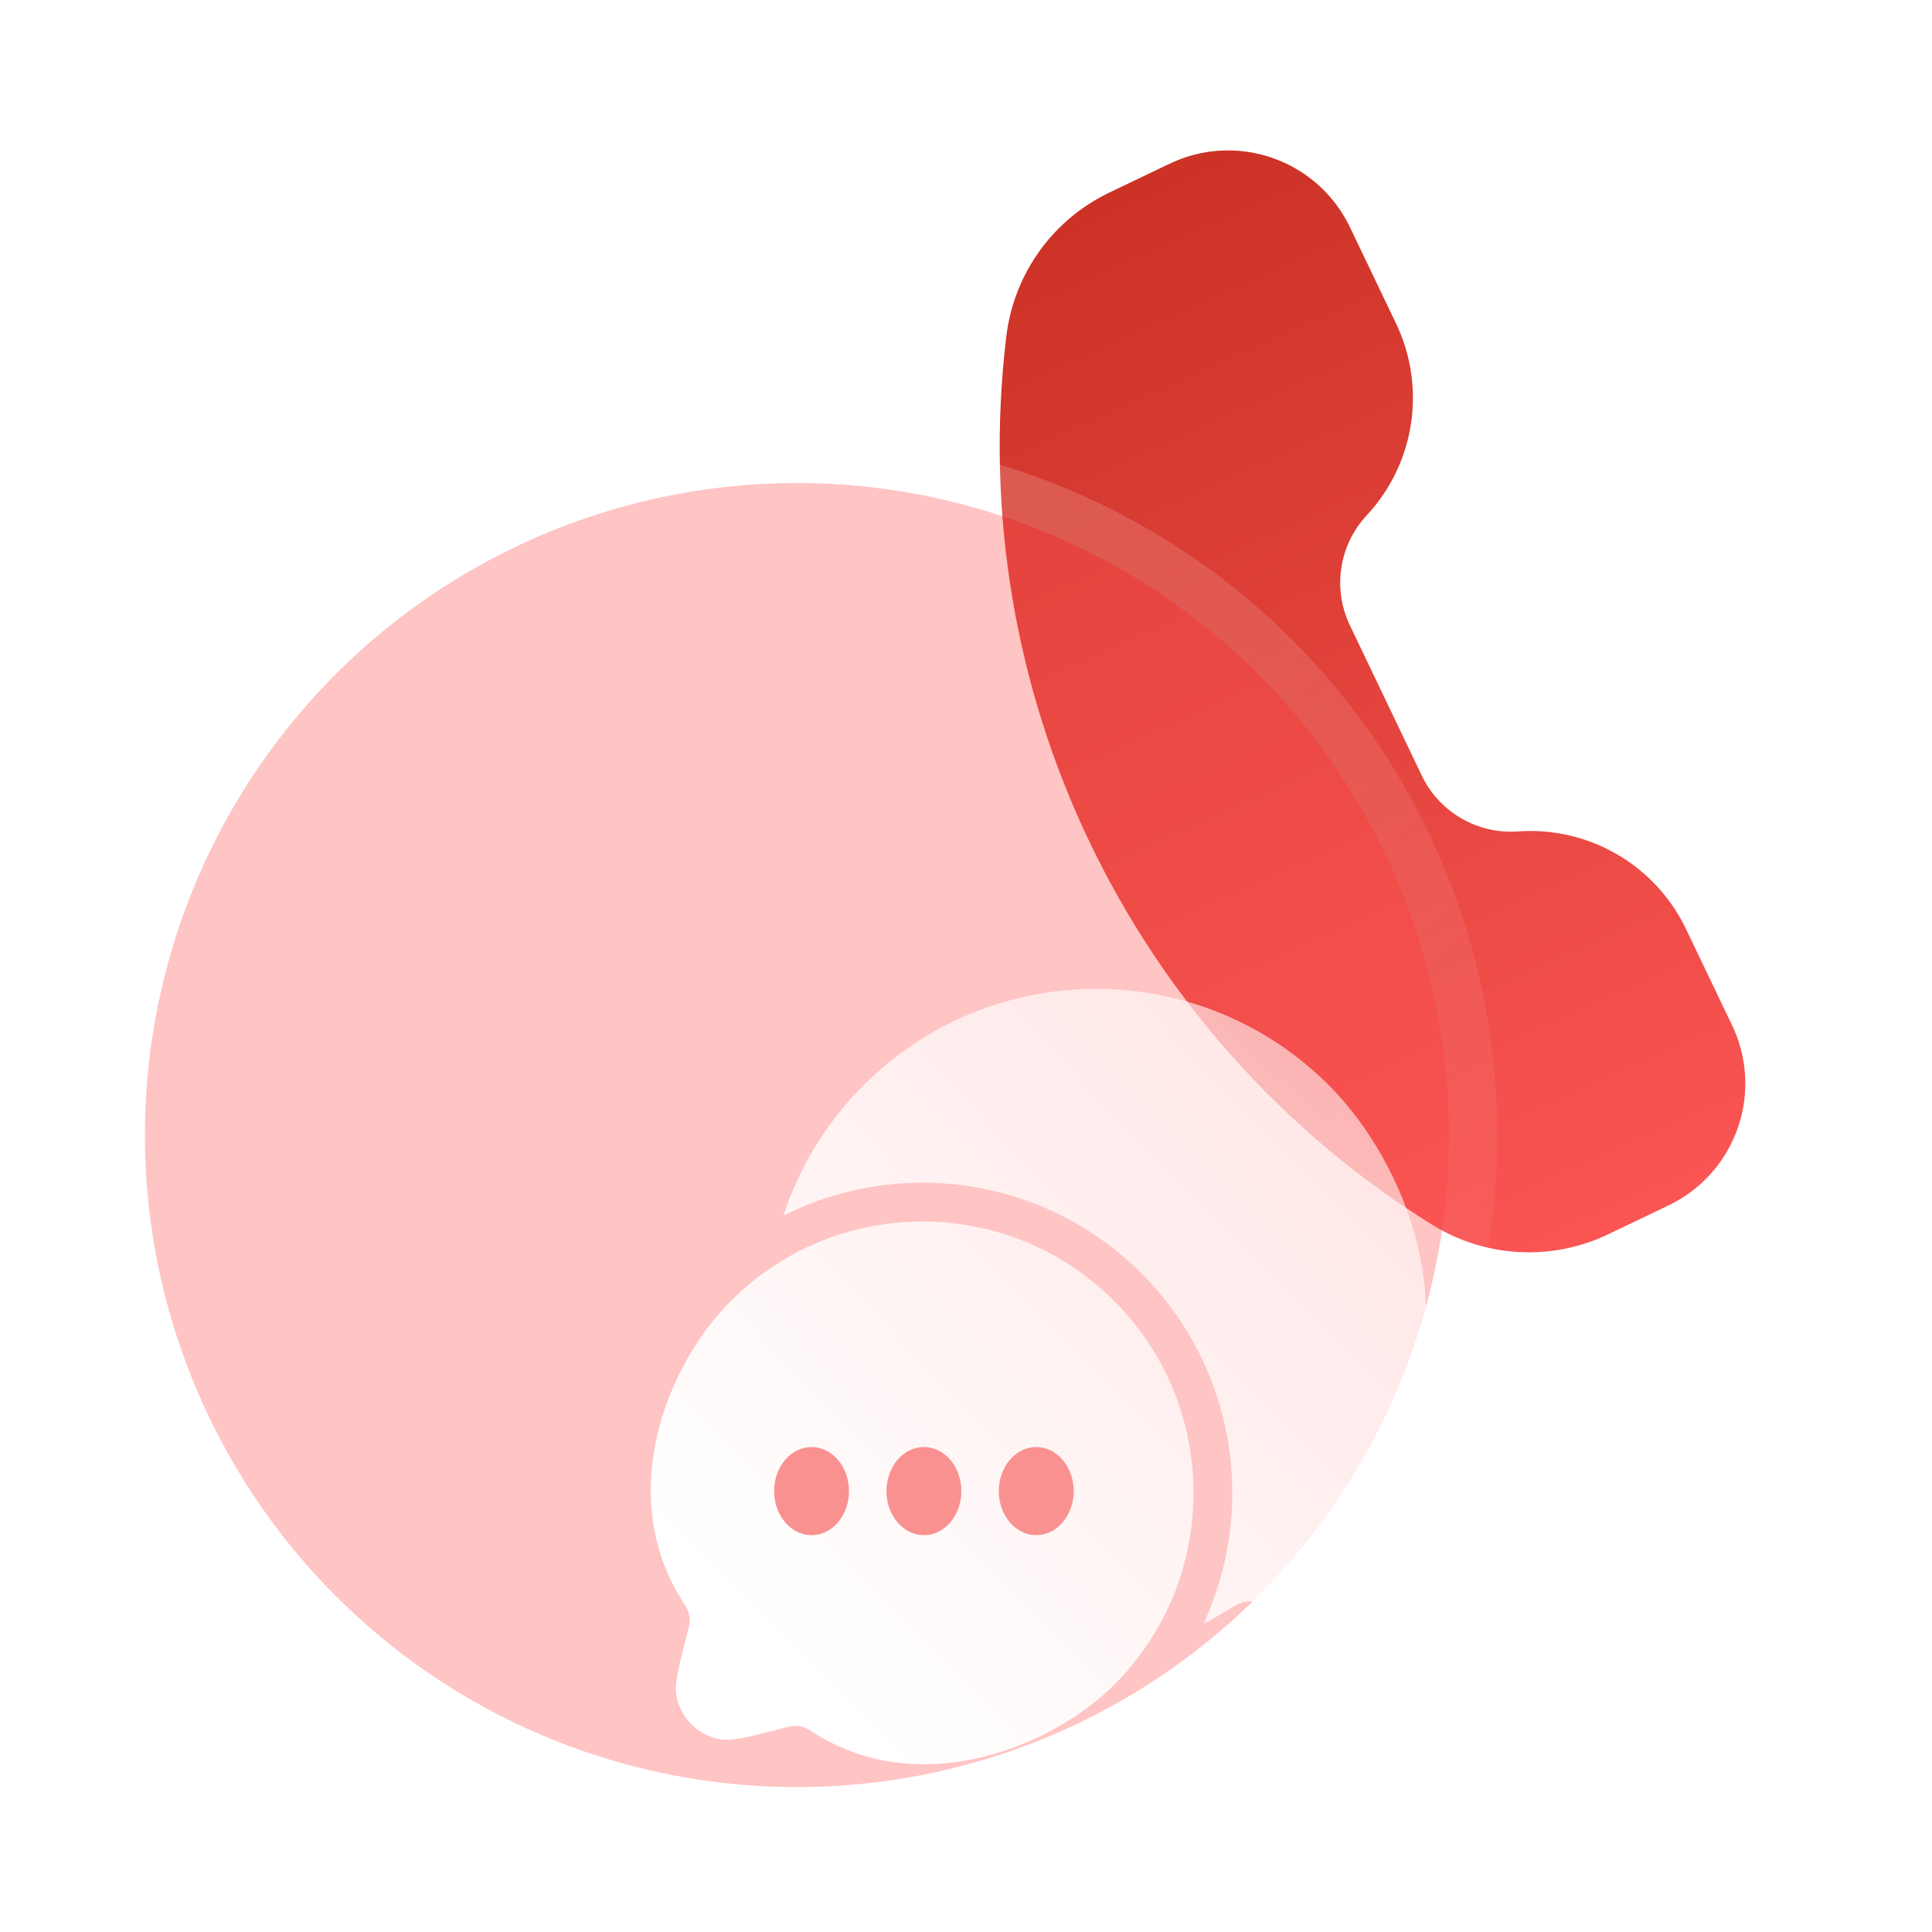
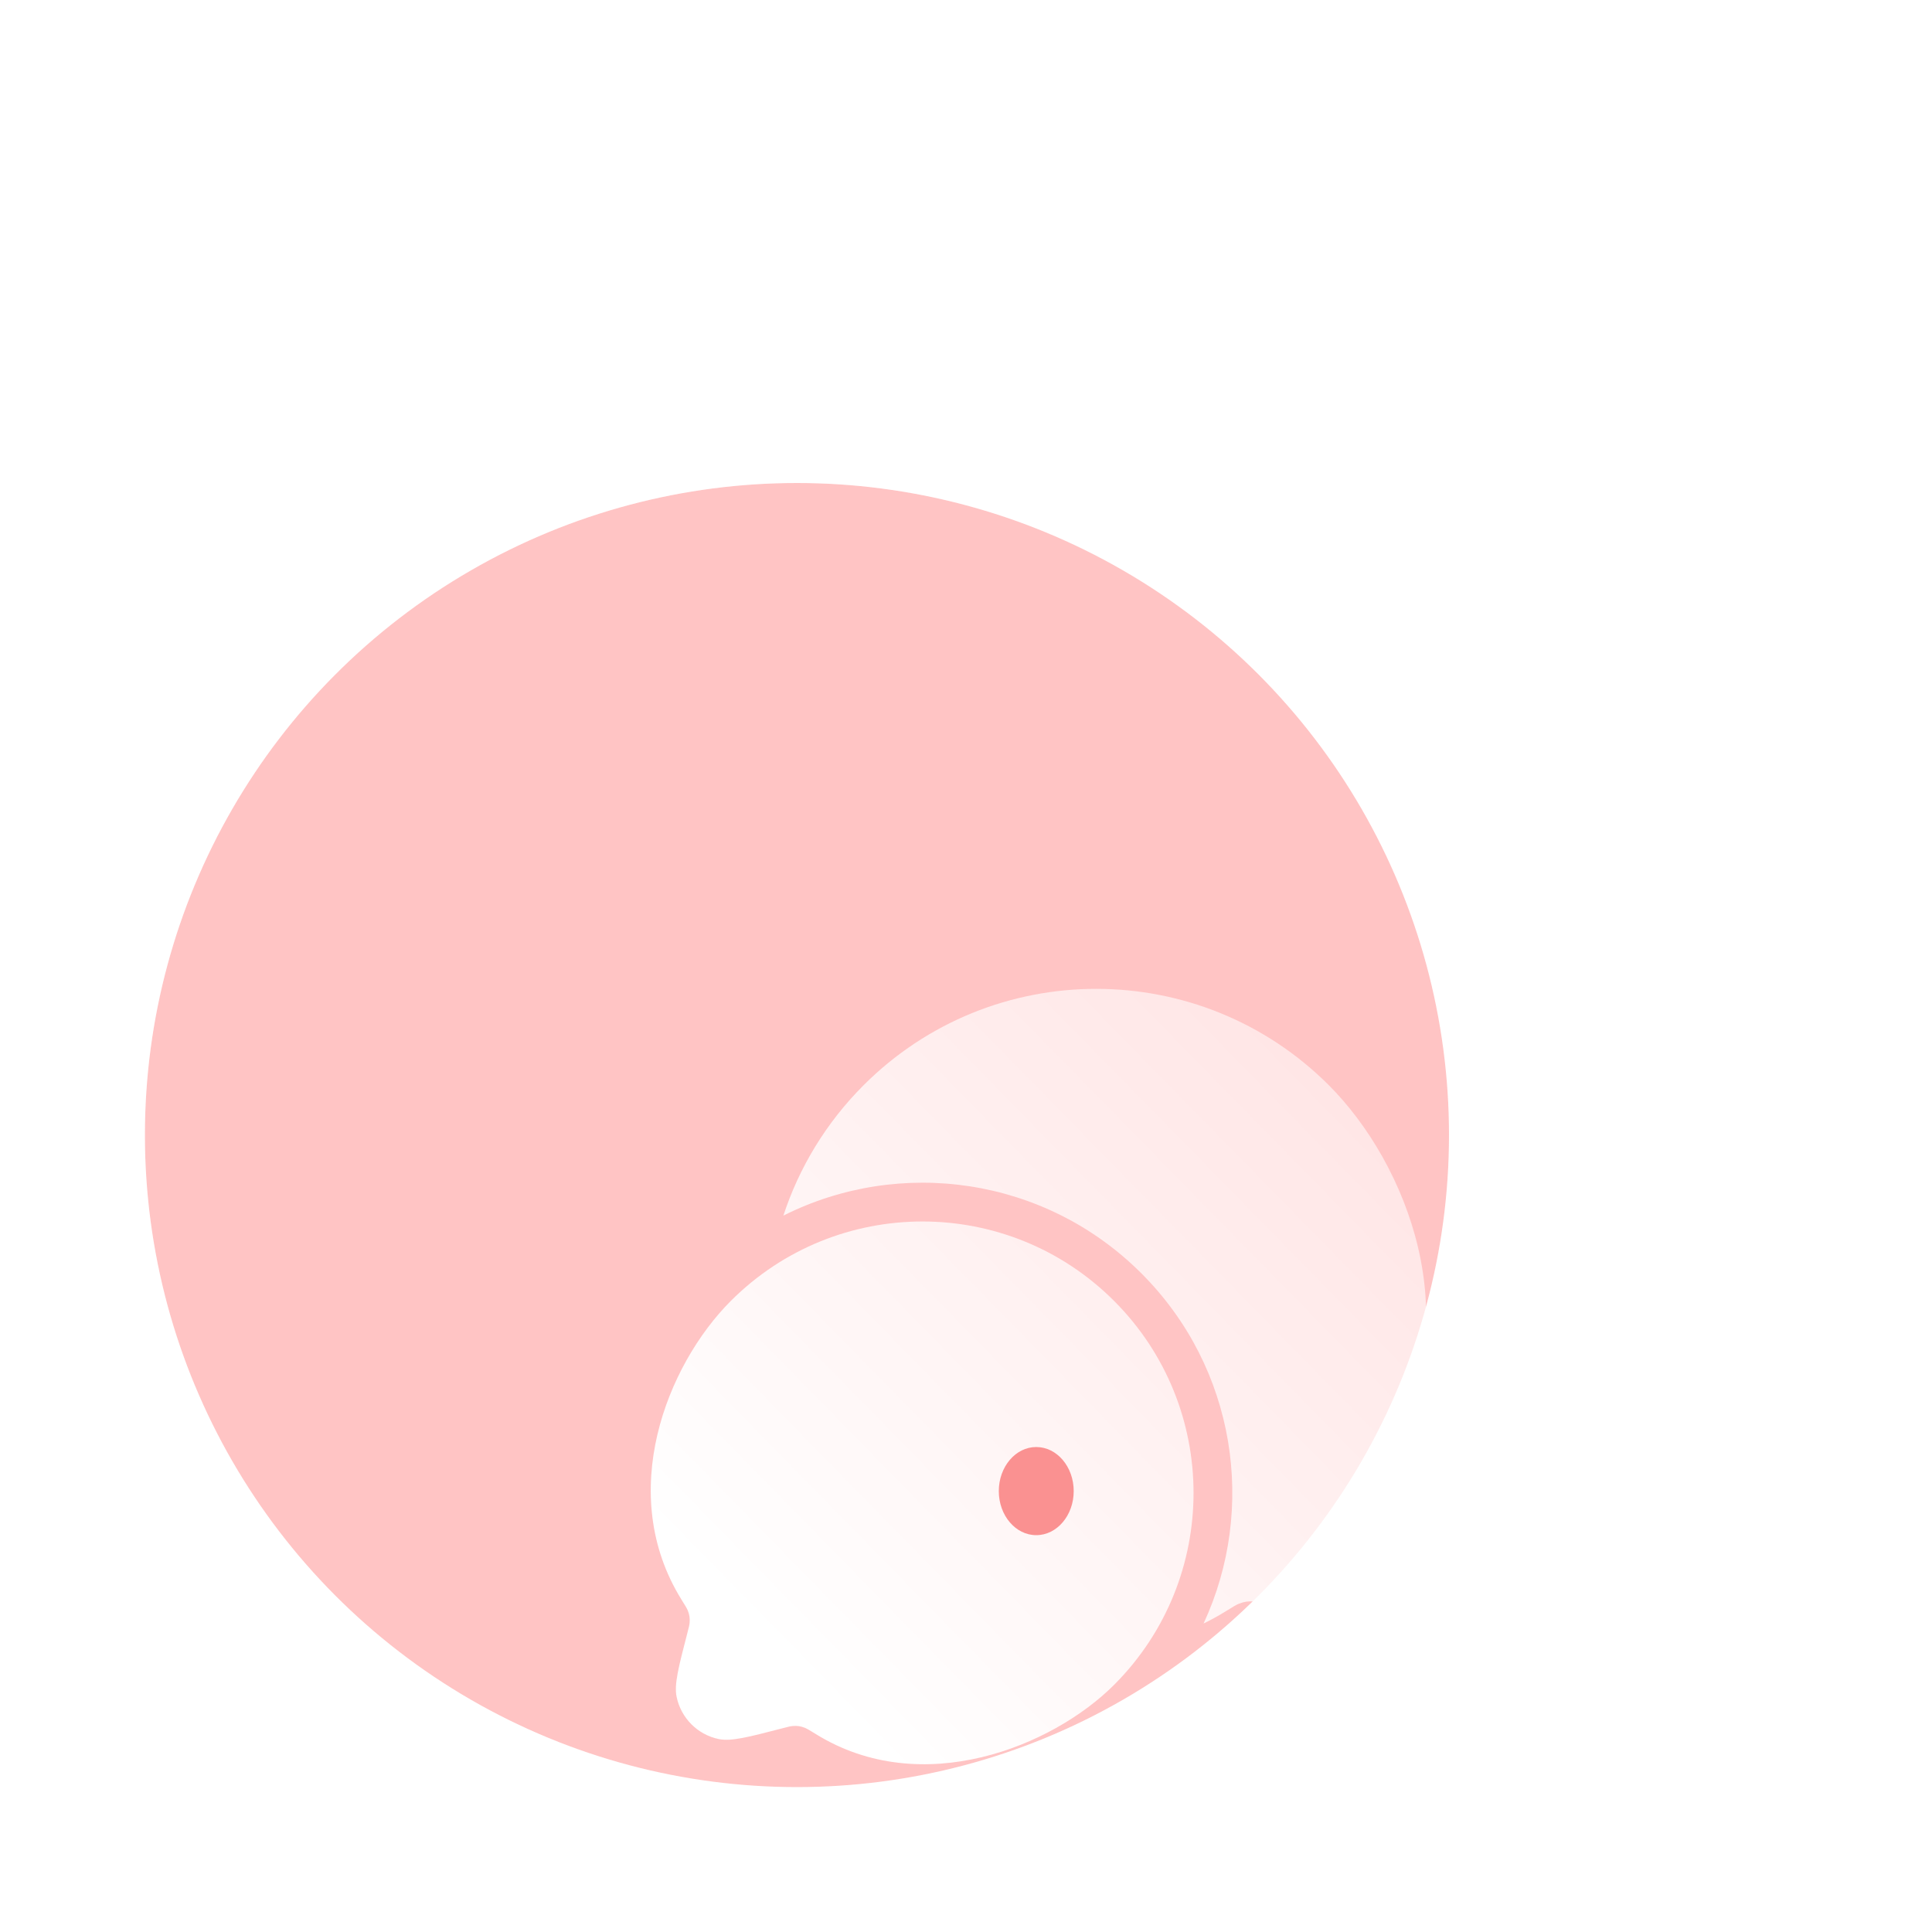
<svg xmlns="http://www.w3.org/2000/svg" width="40" height="40" viewBox="0 0 40 40" fill="none">
  <g clip-path="url(#clip0_189_797)">
    <g clip-path="url(#clip1_189_797)">
      <path d="M27.896 4.599C27.213 3.315 25.661 2.768 24.325 3.34C24.27 3.364 24.21 3.392 24.133 3.429L22.968 3.987C21.795 4.548 20.991 5.67 20.835 6.96C19.952 14.281 23.385 21.451 29.643 25.352C30.746 26.04 32.123 26.116 33.295 25.555L34.46 24.997C34.538 24.96 34.598 24.931 34.65 24.903C35.934 24.221 36.481 22.669 35.909 21.332C35.885 21.277 35.857 21.217 35.819 21.14L34.906 19.233C34.272 17.909 32.892 17.108 31.428 17.214C30.59 17.274 29.8 16.816 29.437 16.058L27.948 12.947C27.585 12.189 27.723 11.286 28.295 10.671C29.296 9.597 29.537 8.02 28.903 6.696L27.99 4.789C27.953 4.711 27.924 4.651 27.896 4.599Z" fill="url(#paint0_linear_189_797)" />
    </g>
    <g filter="url(#filter0_b_189_797)">
      <circle cx="16.5" cy="23.5" r="13.5" fill="#FF5858" fill-opacity="0.35" />
      <circle cx="16.5" cy="23.5" r="14" stroke="url(#paint1_linear_189_797)" stroke-linecap="round" />
    </g>
    <g filter="url(#filter1_d_189_797)">
      <path d="M11.219 20.168C13.623 18.959 16.628 19.358 18.635 21.367C20.592 23.327 21.02 26.237 19.919 28.613C20.072 28.538 20.223 28.456 20.373 28.363C20.521 28.271 20.595 28.225 20.651 28.203C20.758 28.161 20.84 28.148 20.955 28.157C21.015 28.162 21.083 28.18 21.219 28.215C22.076 28.437 22.505 28.549 22.814 28.486C23.35 28.377 23.768 27.957 23.878 27.421C23.94 27.111 23.829 26.682 23.607 25.824C23.572 25.688 23.554 25.619 23.549 25.559C23.541 25.444 23.553 25.362 23.596 25.254C23.618 25.198 23.664 25.124 23.756 24.977C25.408 22.315 24.129 19.088 22.515 17.471C19.854 14.807 15.538 14.807 12.877 17.471C12.094 18.255 11.542 19.182 11.219 20.168Z" fill="url(#paint2_linear_189_797)" />
      <path fill-rule="evenodd" clip-rule="evenodd" d="M11.894 30.904C14.088 32.262 16.792 31.159 18.067 29.882C20.259 27.688 20.259 24.13 18.067 21.935C15.875 19.741 12.322 19.741 10.13 21.935C8.801 23.266 7.748 25.924 9.108 28.116C9.184 28.237 9.221 28.298 9.24 28.344C9.275 28.433 9.285 28.5 9.278 28.595C9.274 28.645 9.26 28.701 9.23 28.814C9.047 29.52 8.956 29.874 9.008 30.128C9.098 30.57 9.443 30.916 9.884 31.006C10.138 31.057 10.491 30.966 11.197 30.783C11.309 30.753 11.365 30.739 11.415 30.735C11.509 30.728 11.576 30.738 11.665 30.773C11.711 30.791 11.772 30.829 11.894 30.904Z" fill="url(#paint3_linear_189_797)" />
    </g>
    <g filter="url(#filter2_d_189_797)">
      <path d="M15.679 25.872C15.679 26.375 16.026 26.784 16.454 26.784C16.883 26.784 17.23 26.375 17.23 25.872C17.23 25.368 16.883 24.959 16.454 24.959C16.026 24.959 15.679 25.368 15.679 25.872Z" fill="#FA9191" />
-       <path d="M13.353 25.872C13.353 26.375 13.7 26.784 14.129 26.784C14.557 26.784 14.904 26.375 14.904 25.872C14.904 25.368 14.557 24.959 14.129 24.959C13.7 24.959 13.353 25.368 13.353 25.872Z" fill="#FA9191" />
-       <path d="M11.802 26.784C11.374 26.784 11.027 26.375 11.027 25.872C11.027 25.368 11.374 24.959 11.802 24.959C12.231 24.959 12.578 25.368 12.578 25.872C12.578 26.375 12.231 26.784 11.802 26.784Z" fill="#FA9191" />
    </g>
  </g>
  <defs>
    <filter id="filter0_b_189_797" x="-22" y="-15" width="77" height="77" filterUnits="userSpaceOnUse" color-interpolation-filters="sRGB">
      <feFlood flood-opacity="0" result="BackgroundImageFix" />
      <feGaussianBlur in="BackgroundImageFix" stdDeviation="12" />
      <feComposite in2="SourceAlpha" operator="in" result="effect1_backgroundBlur_189_797" />
      <feBlend mode="normal" in="SourceGraphic" in2="effect1_backgroundBlur_189_797" result="shape" />
    </filter>
    <filter id="filter1_d_189_797" x="5.473" y="12.473" width="32.054" height="32.054" filterUnits="userSpaceOnUse" color-interpolation-filters="sRGB">
      <feFlood flood-opacity="0" result="BackgroundImageFix" />
      <feColorMatrix in="SourceAlpha" type="matrix" values="0 0 0 0 0 0 0 0 0 0 0 0 0 0 0 0 0 0 127 0" result="hardAlpha" />
      <feOffset dx="5" dy="5" />
      <feGaussianBlur stdDeviation="4" />
      <feColorMatrix type="matrix" values="0 0 0 0 1 0 0 0 0 0.345 0 0 0 0 0.345 0 0 0 0.5 0" />
      <feBlend mode="normal" in2="BackgroundImageFix" result="effect1_dropShadow_189_797" />
      <feBlend mode="normal" in="SourceGraphic" in2="effect1_dropShadow_189_797" result="shape" />
    </filter>
    <filter id="filter2_d_189_797" x="8.027" y="21.959" width="22.203" height="17.824" filterUnits="userSpaceOnUse" color-interpolation-filters="sRGB">
      <feFlood flood-opacity="0" result="BackgroundImageFix" />
      <feColorMatrix in="SourceAlpha" type="matrix" values="0 0 0 0 0 0 0 0 0 0 0 0 0 0 0 0 0 0 127 0" result="hardAlpha" />
      <feOffset dx="5" dy="5" />
      <feGaussianBlur stdDeviation="4" />
      <feColorMatrix type="matrix" values="0 0 0 0 0.176 0 0 0 0 0.557 0 0 0 0 0.678 0 0 0 0.5 0" />
      <feBlend mode="normal" in2="BackgroundImageFix" result="effect1_dropShadow_189_797" />
      <feBlend mode="normal" in="SourceGraphic" in2="effect1_dropShadow_189_797" result="shape" />
    </filter>
    <linearGradient id="paint0_linear_189_797" x1="35.007" y1="27.341" x2="23.317" y2="1.278" gradientUnits="userSpaceOnUse">
      <stop stop-color="#FF5858" />
      <stop offset="1" stop-color="#C72F21" />
    </linearGradient>
    <linearGradient id="paint1_linear_189_797" x1="3" y1="10" x2="30.014" y2="36.986" gradientUnits="userSpaceOnUse">
      <stop stop-color="white" stop-opacity="0.25" />
      <stop offset="1" stop-color="white" stop-opacity="0" />
    </linearGradient>
    <linearGradient id="paint2_linear_189_797" x1="16.635" y1="34.947" x2="38.792" y2="13.228" gradientUnits="userSpaceOnUse">
      <stop stop-color="white" />
      <stop offset="1" stop-color="white" stop-opacity="0.2" />
    </linearGradient>
    <linearGradient id="paint3_linear_189_797" x1="16.635" y1="34.947" x2="38.792" y2="13.228" gradientUnits="userSpaceOnUse">
      <stop stop-color="white" />
      <stop offset="1" stop-color="white" stop-opacity="0.2" />
    </linearGradient>
    <clipPath id="clip0_189_797">
      <rect width="40" height="40" fill="white" />
    </clipPath>
    <clipPath id="clip1_189_797">
-       <rect width="24.422" height="24.422" fill="white" transform="translate(21.117 -1) rotate(19.412)" />
-     </clipPath>
+       </clipPath>
  </defs>
</svg>